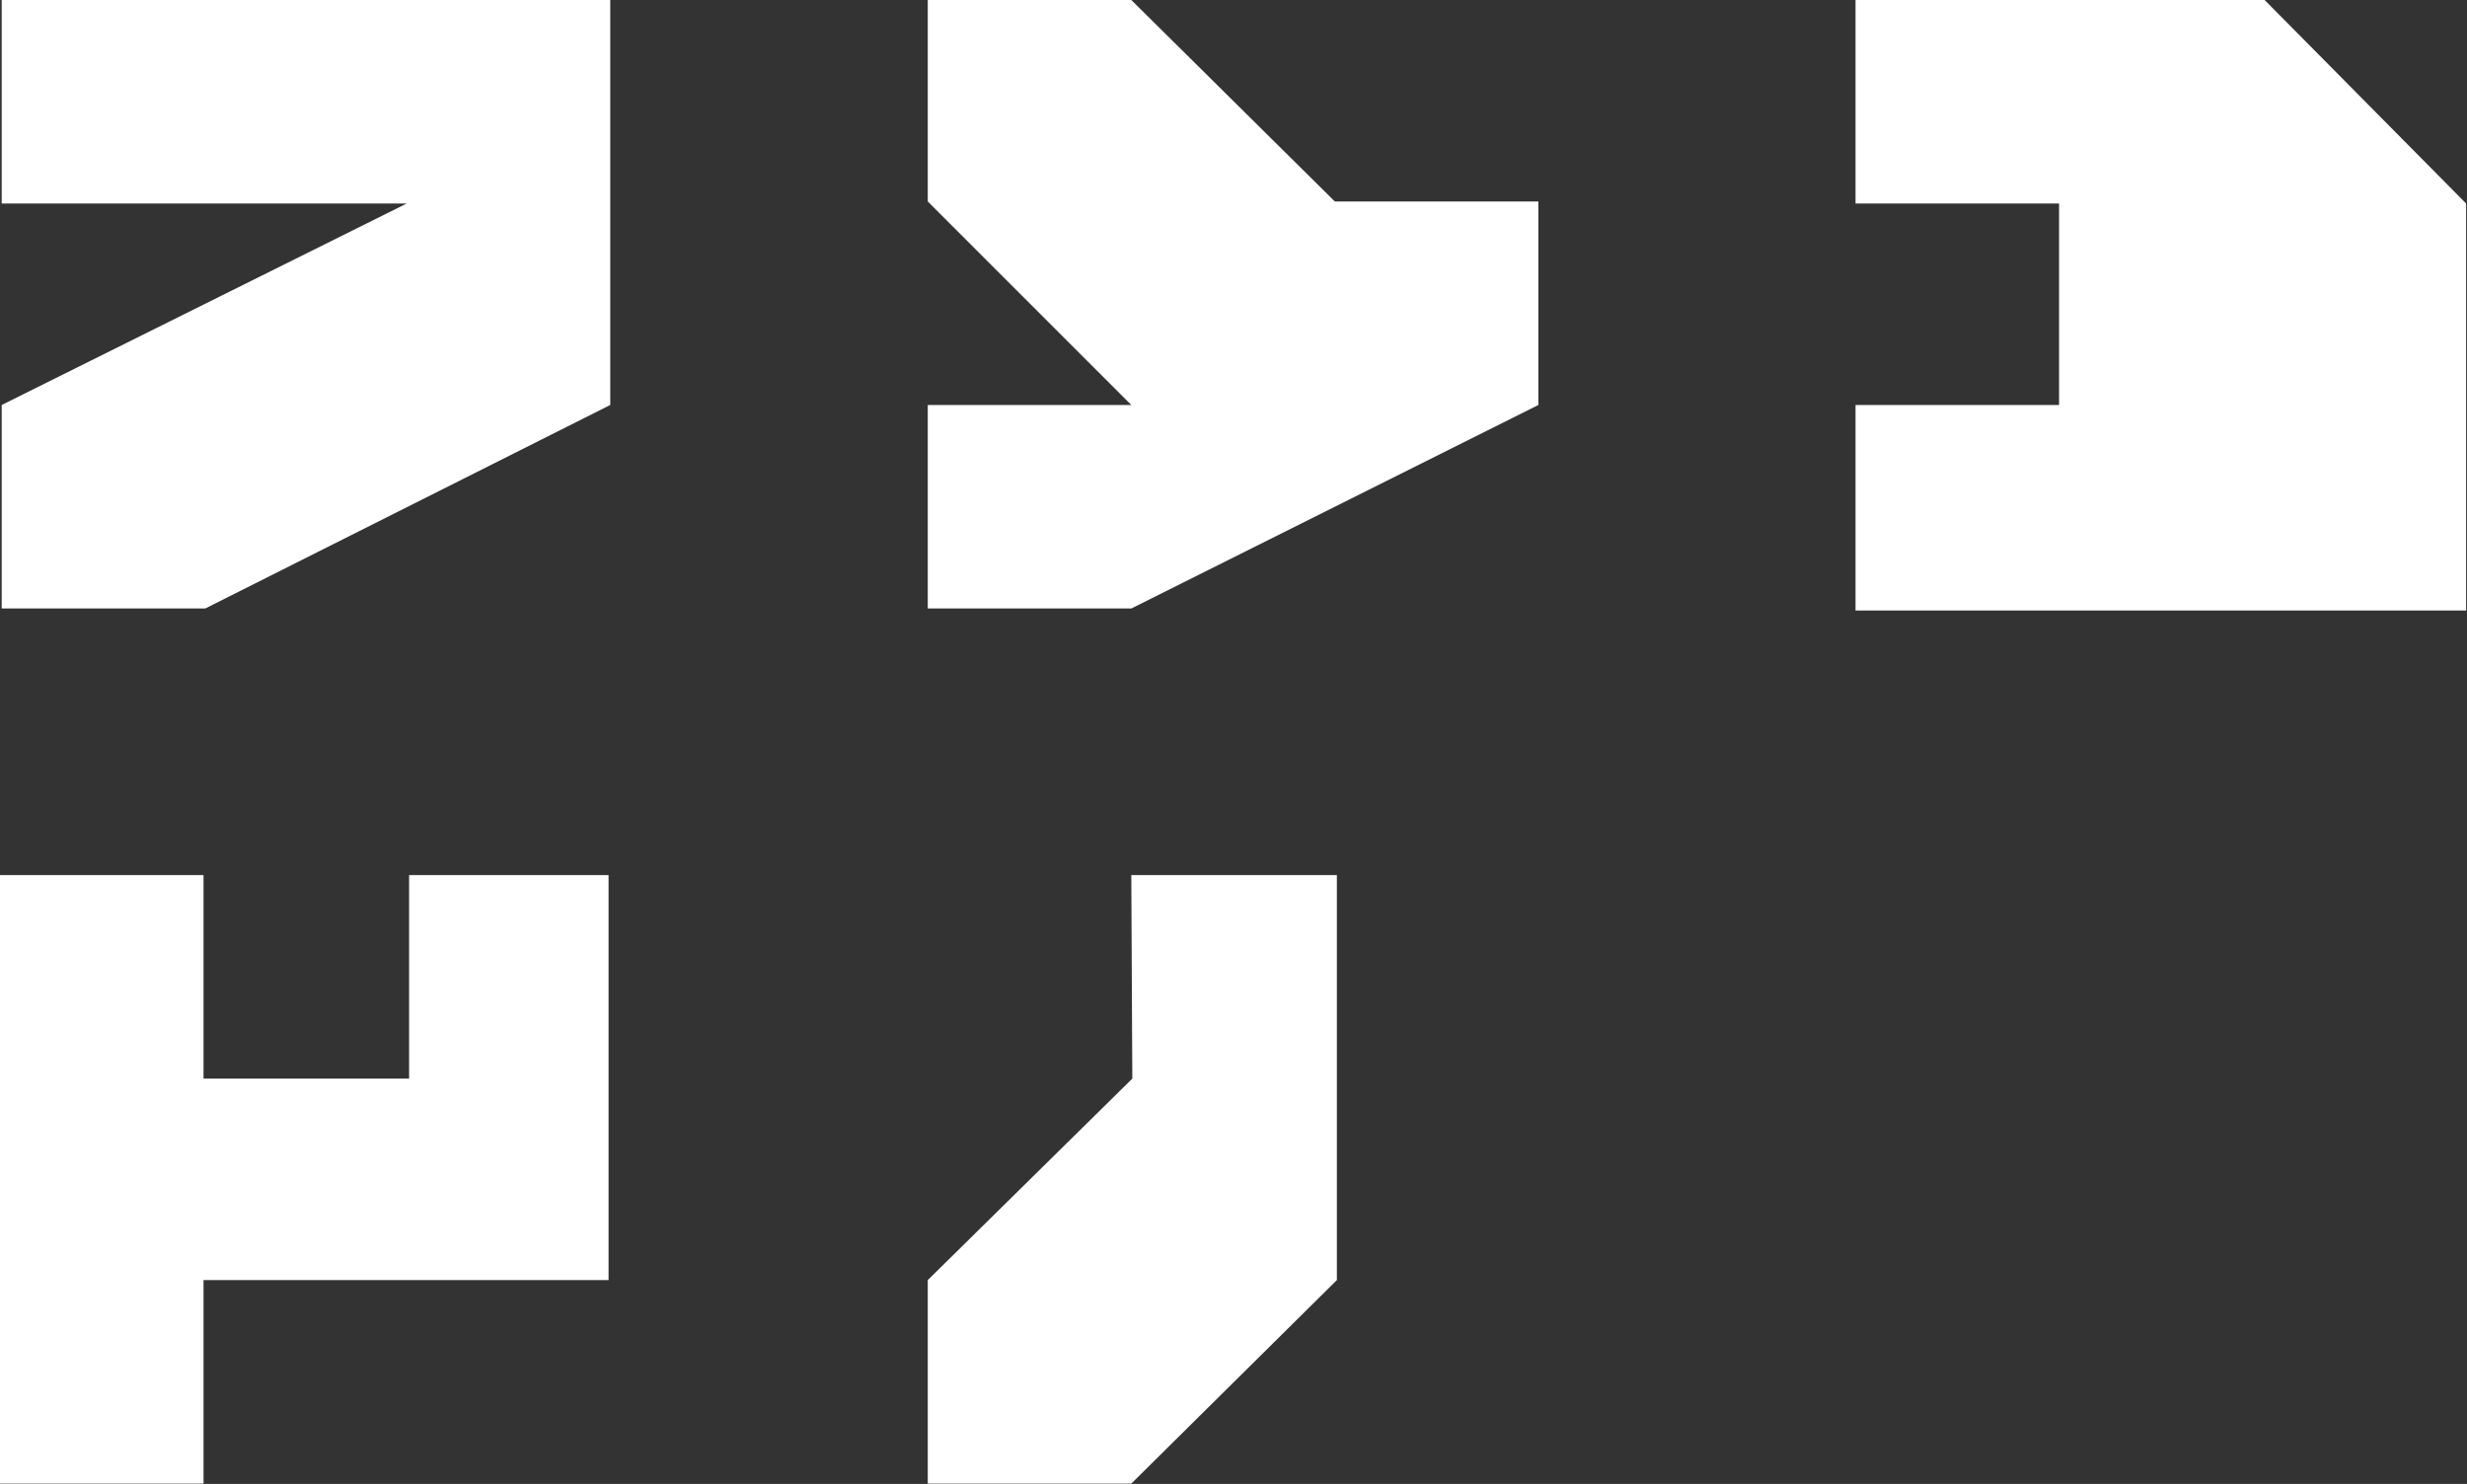
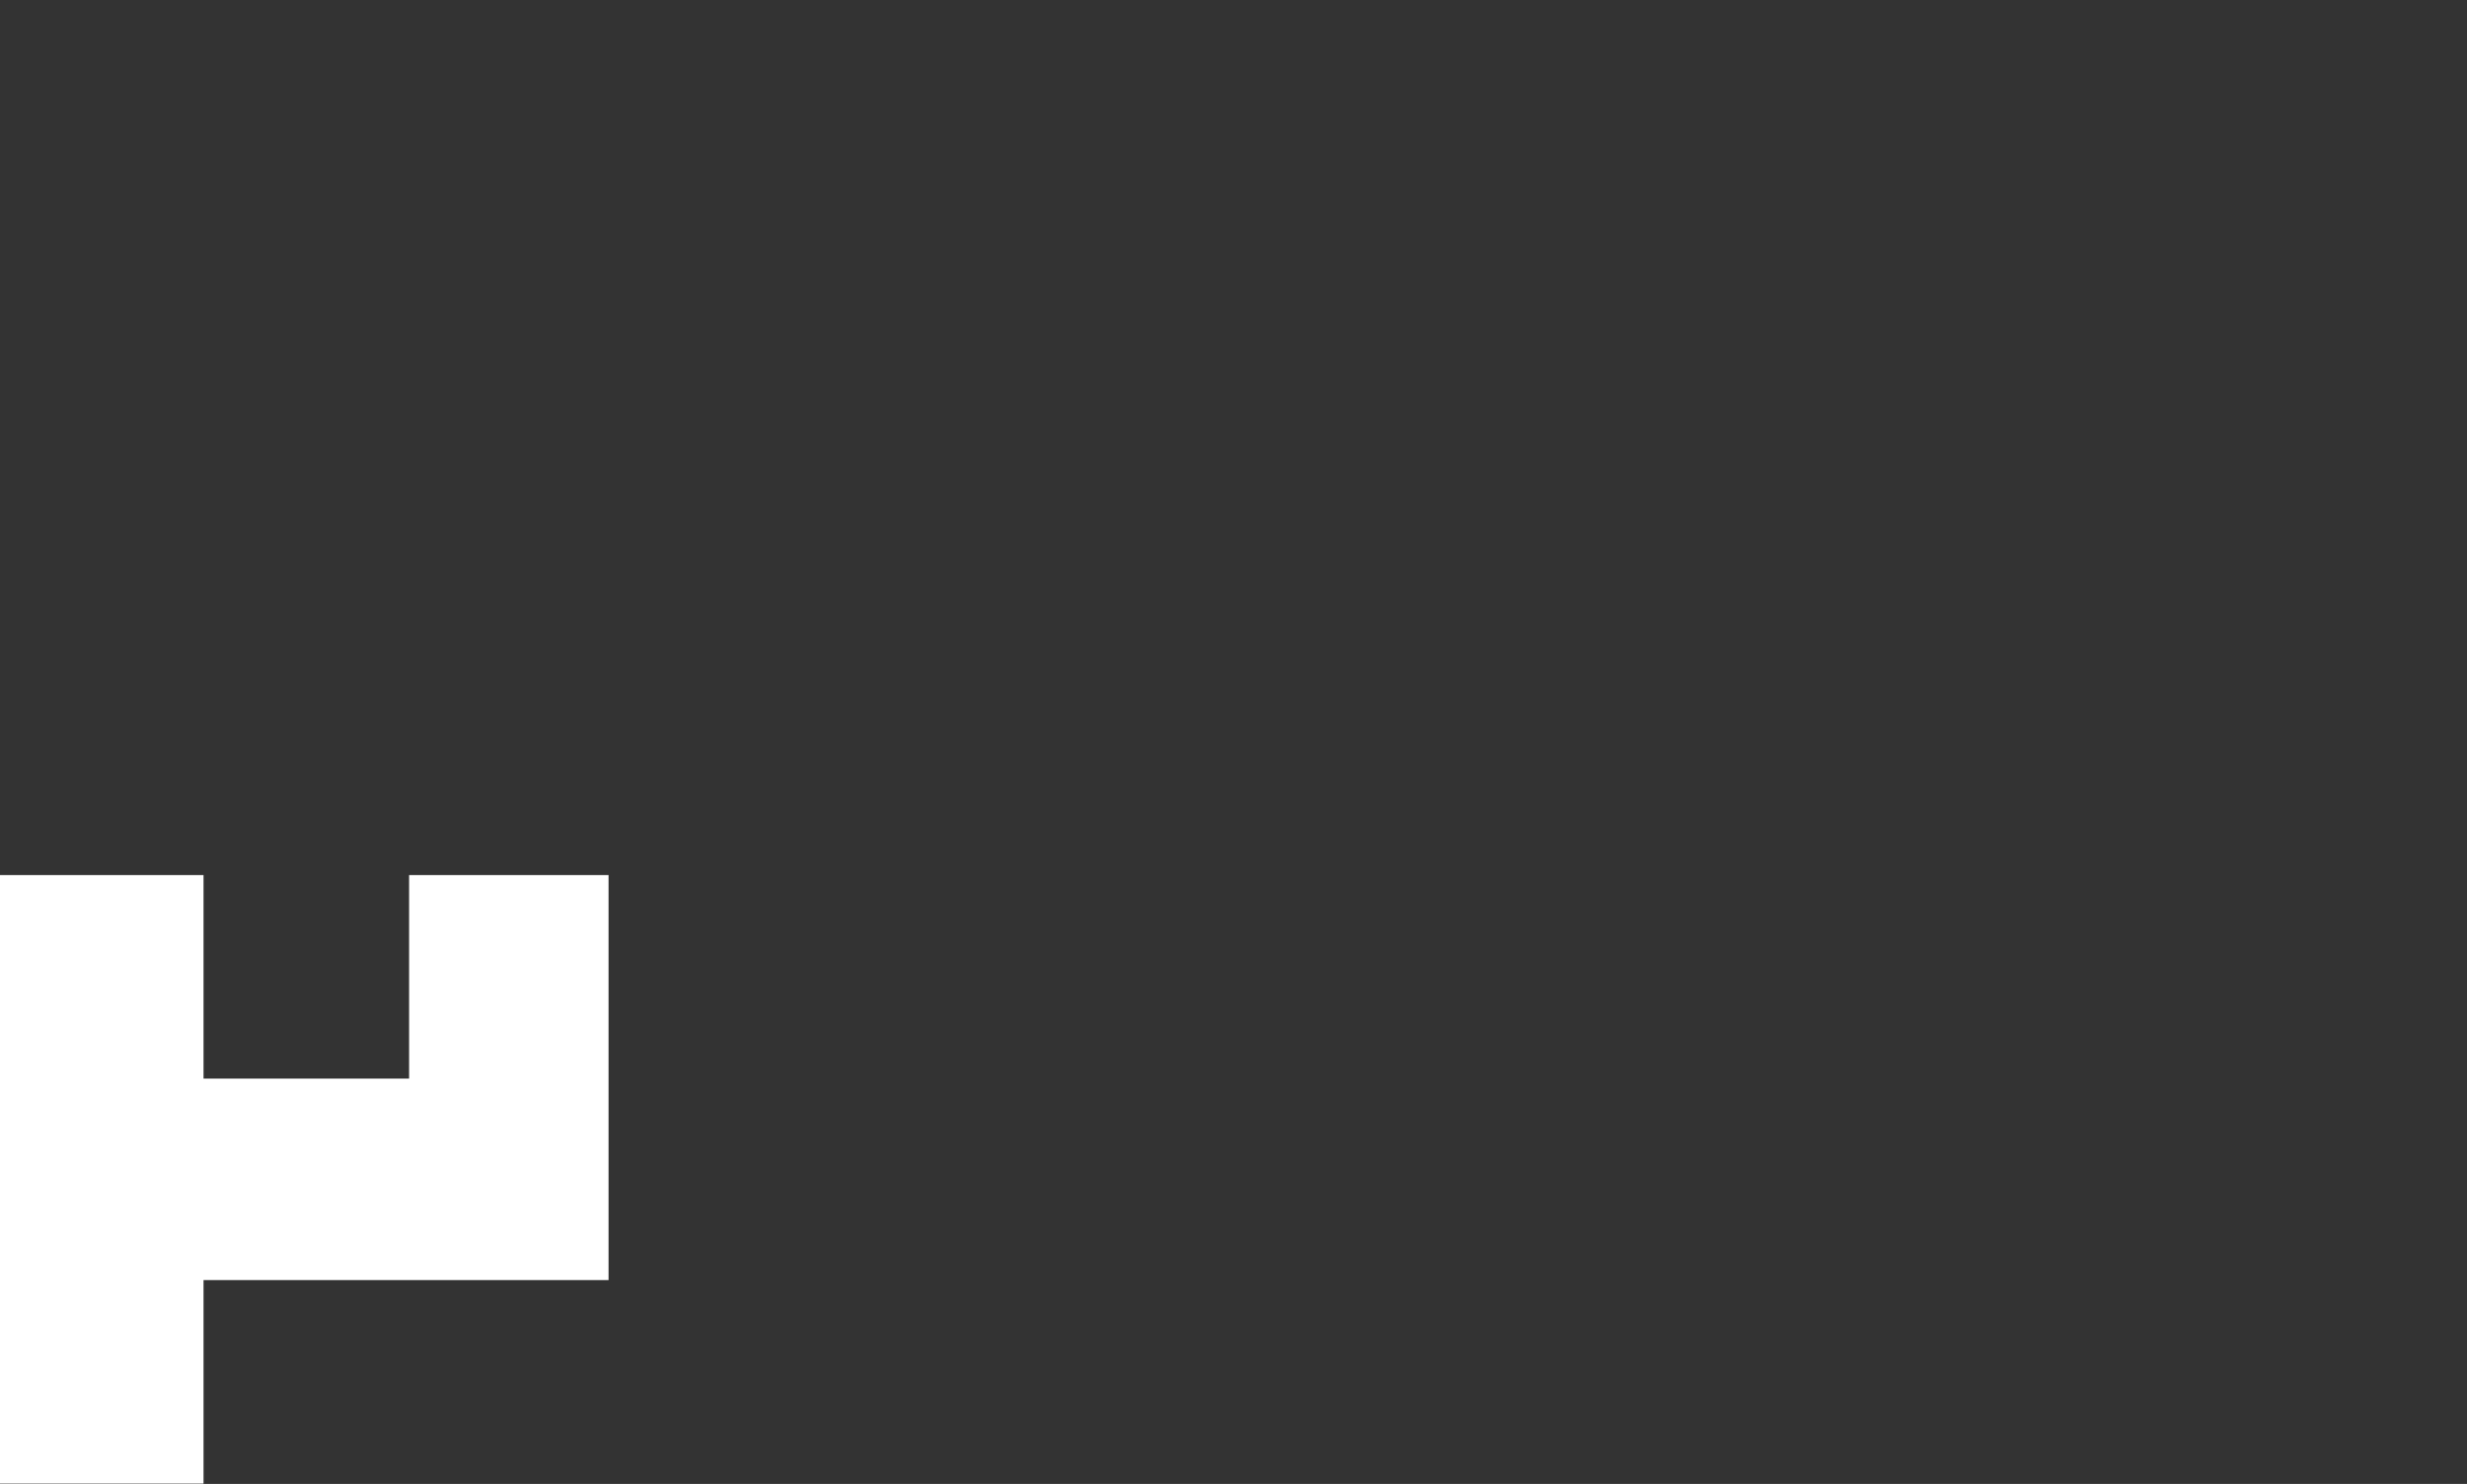
<svg xmlns="http://www.w3.org/2000/svg" width="1270" height="764" viewBox="0 0 1270 764">
  <rect x="0" y="0" width="1270" height="764" fill="#333333" stroke="none" />
  <g fill="#FFFFFF" fill-rule="evenodd">
-     <polygon points=".873 0 314.157 0 314.157 208.507 105.65 313.284 .873 313.284 .873 208.507 209.38 104.777 .873 104.777" />
-     <polygon points="477.609 0 477.609 103.729 582.386 208.507 477.609 208.507 477.609 313.284 582.386 313.284 791.941 208.507 791.941 103.729 687.163 103.729 582.386 0" />
-     <polygon points="955.218 0 955.218 104.777 1059.995 104.777 1059.995 208.507 955.218 208.507 955.218 314.331 1269.55 314.331 1269.55 104.777 1165.82 0" />
    <polygon points="0 450.542 0 763.825 104.777 763.825 104.777 659.048 313.284 659.048 313.284 450.542 210.602 450.542 210.602 555.319 104.777 555.319 104.777 450.542" />
-     <polygon points="582.386 450.542 688.211 450.542 688.211 659.048 582.386 763.825 477.609 763.825 477.609 659.048 582.91 555.319" />
  </g>
</svg>